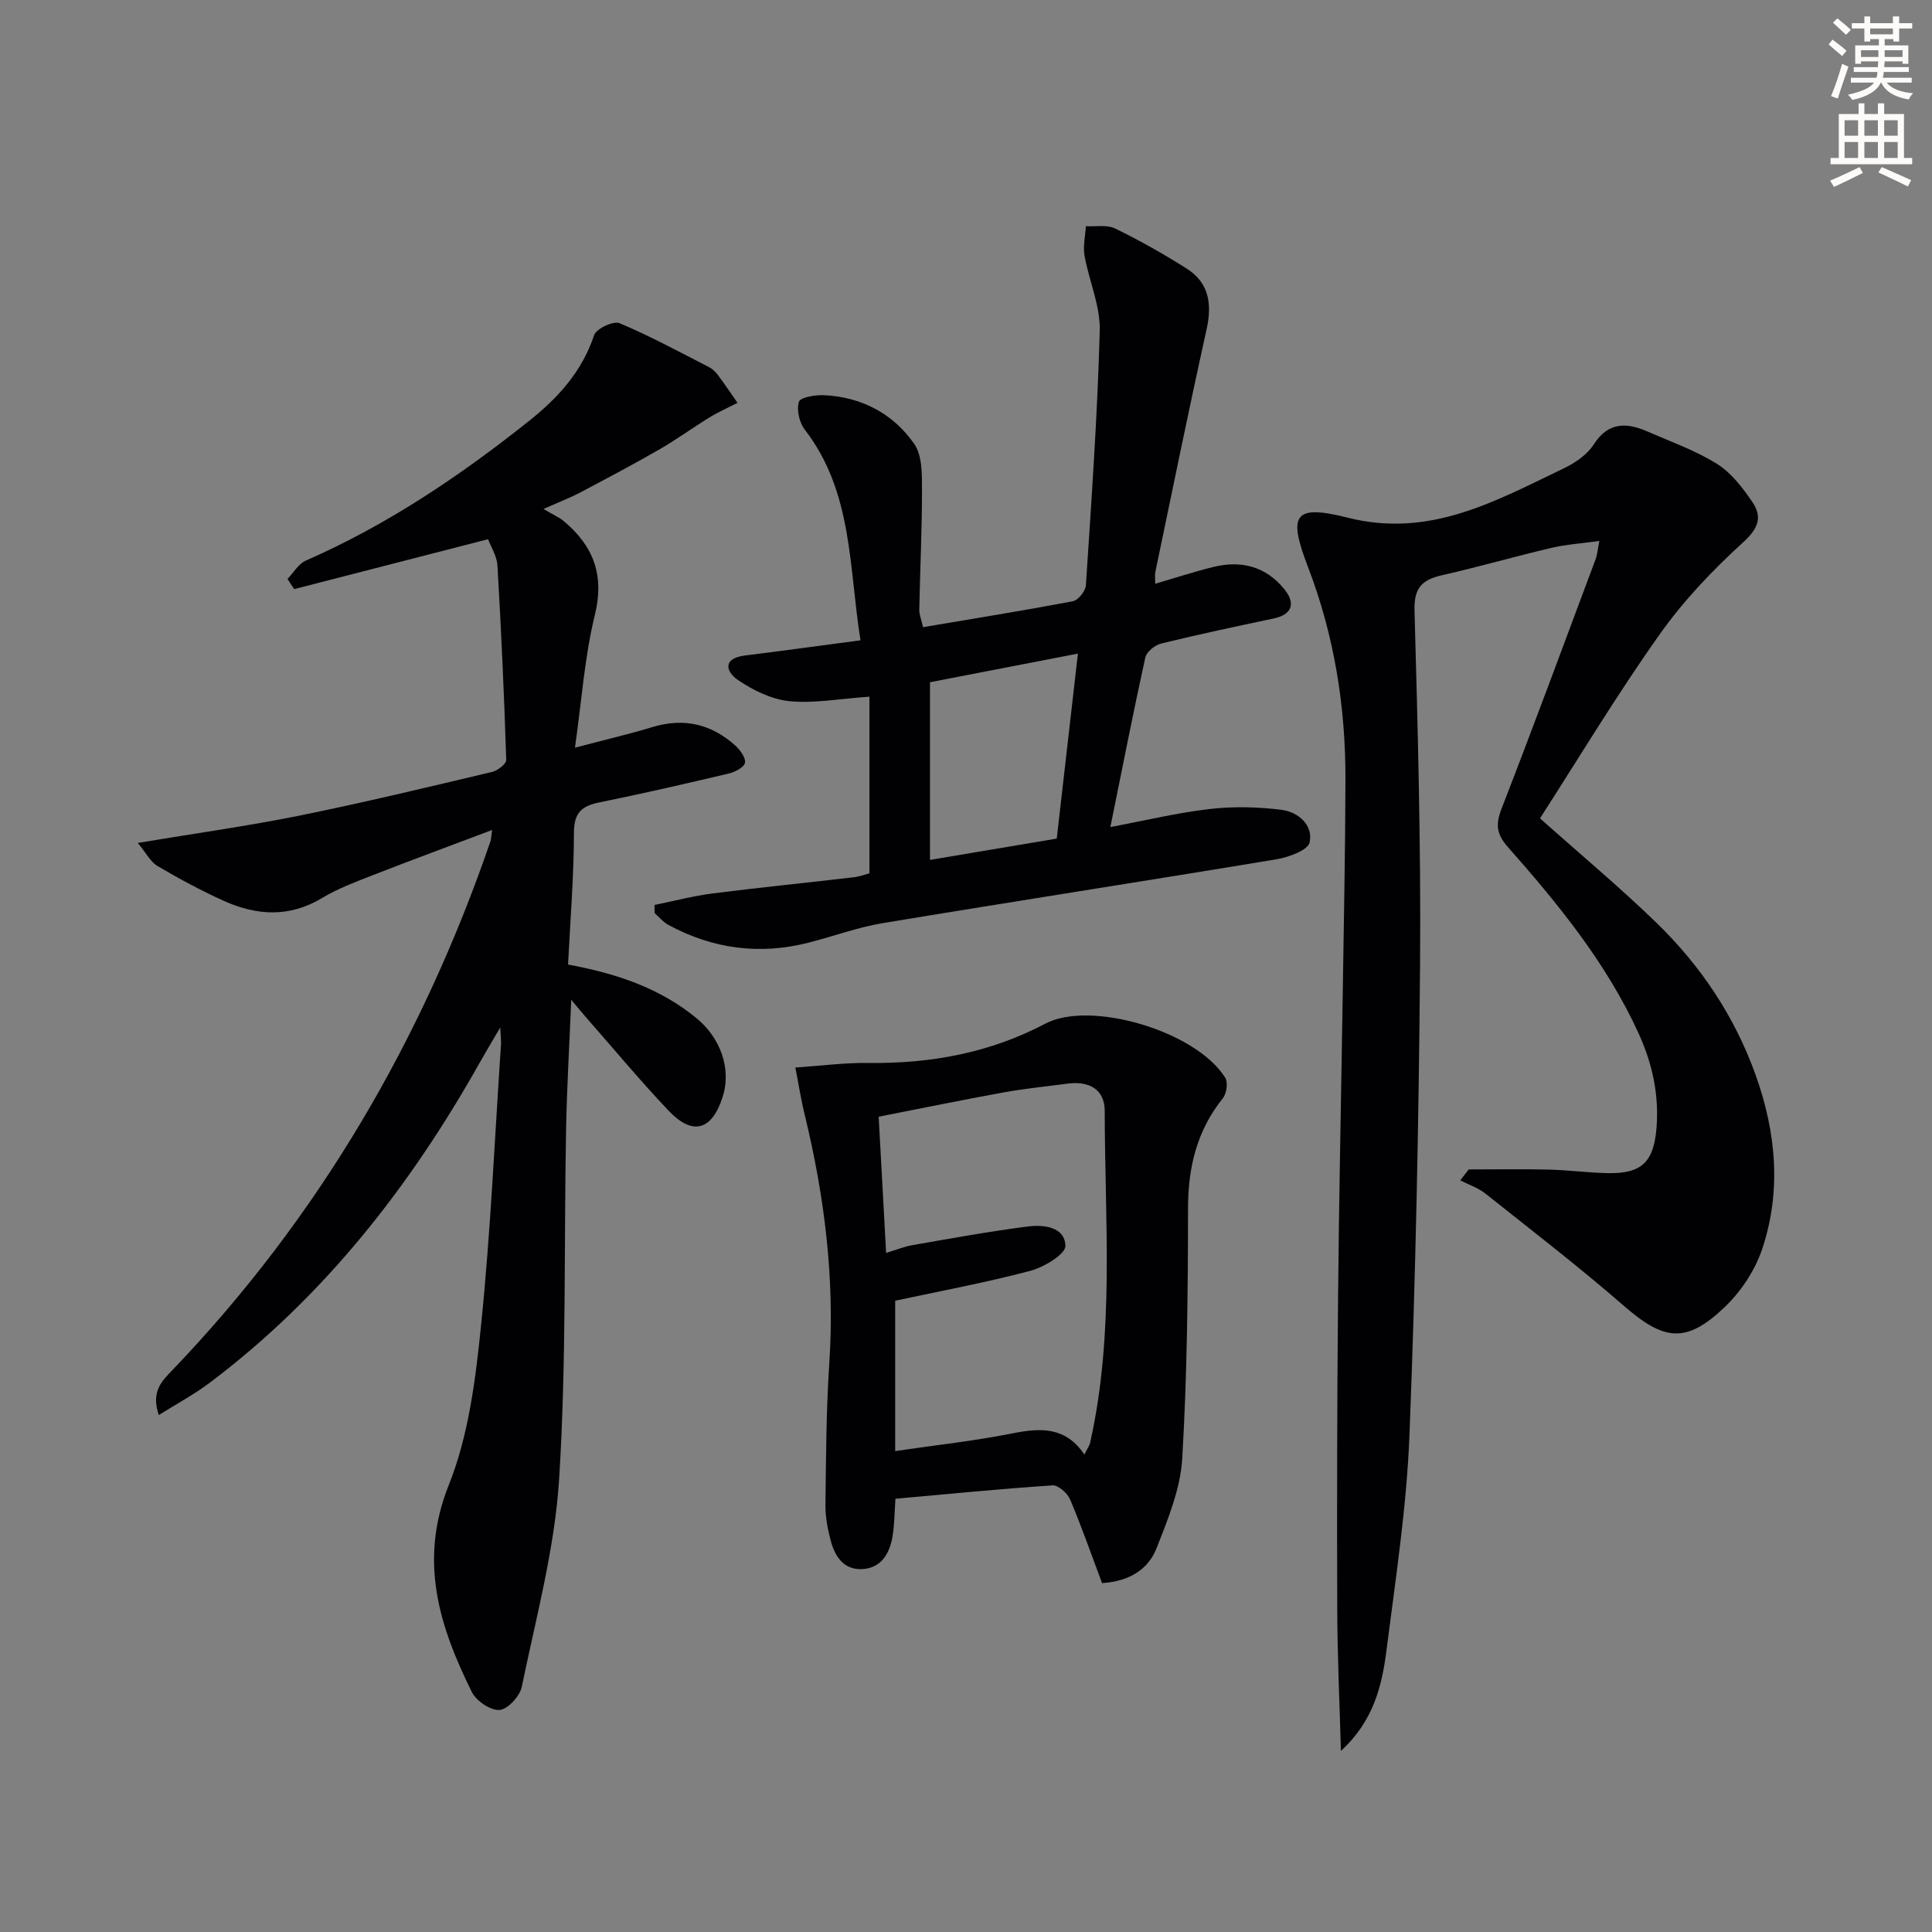
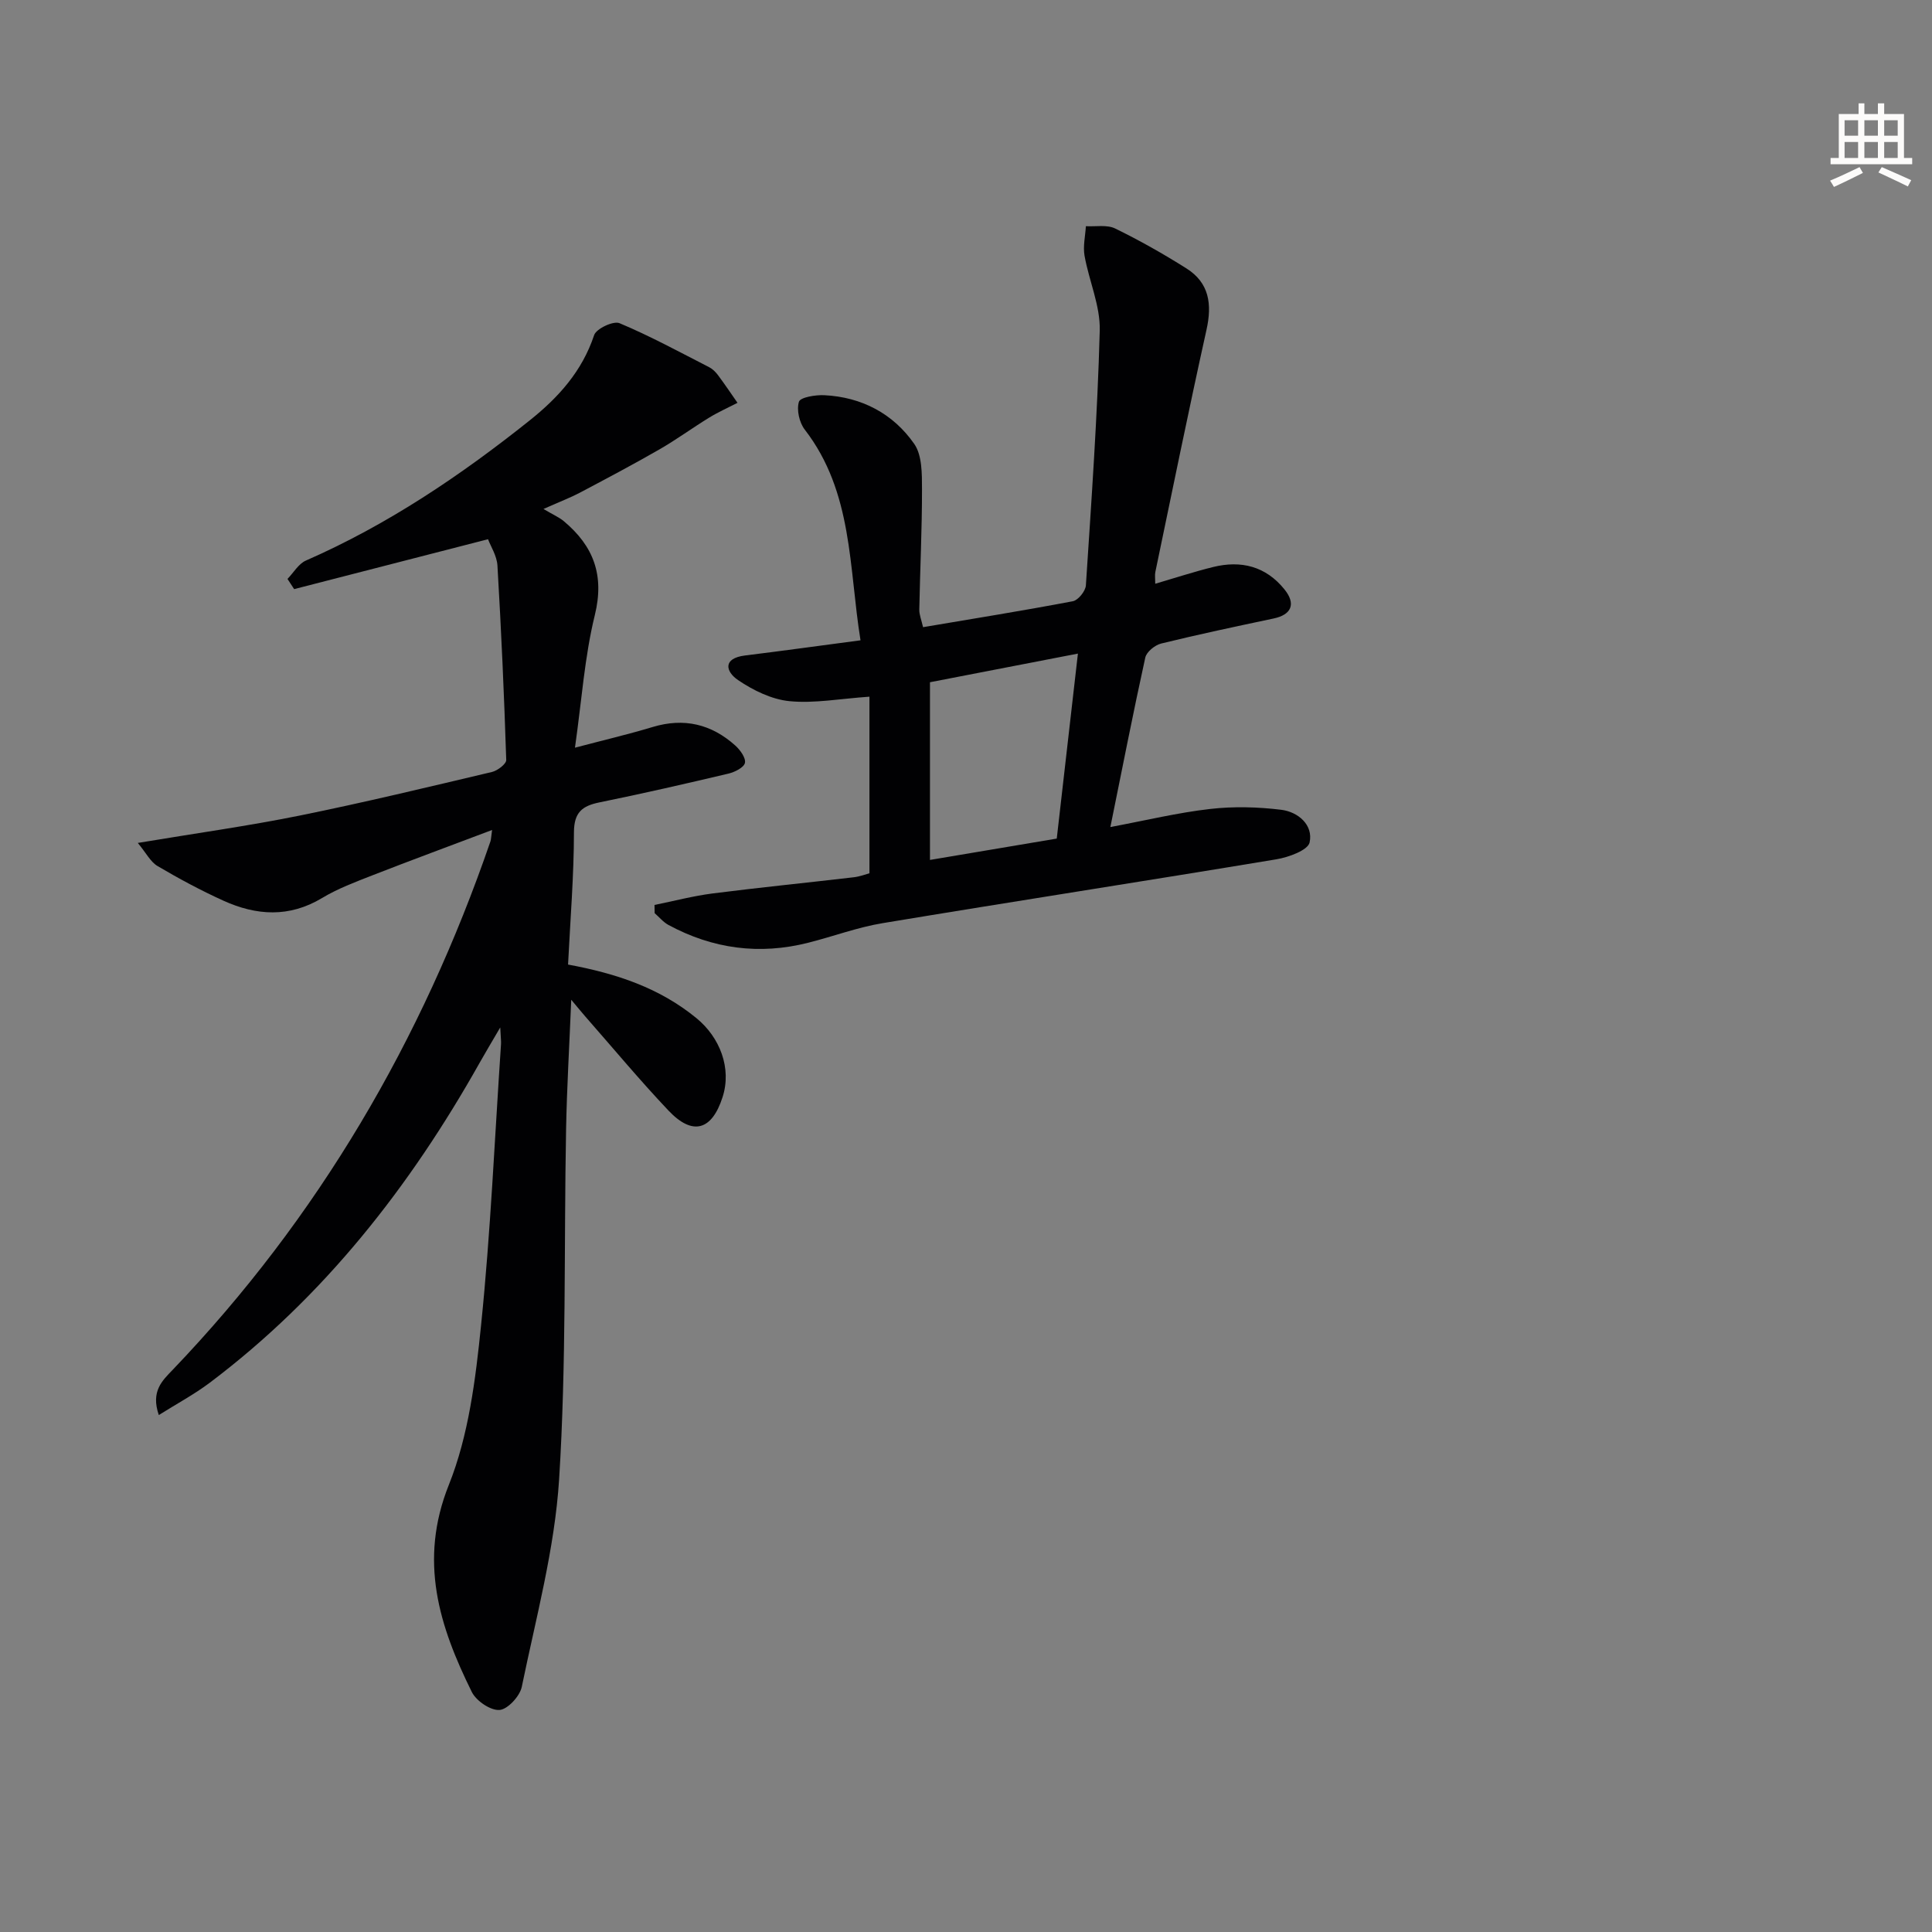
<svg xmlns="http://www.w3.org/2000/svg" enable-background="new 0 0 400 400" viewBox="0 0 400 400">
  <rect x="0" y="0" width="400" height="400" fill="#808080" stroke="none" />
-   <path d="m378.6 9.2.8-1c.9.7 1.9 1.4 2.9 2.3l-.9 1.1c-1.1-.9-2-1.7-2.8-2.4zm.5 10.7c.9-2.1 1.6-4.3 2.3-6.7.4.2.8.4 1.3.6-.7 2.1-1.5 4.3-2.2 6.6zm.4-15.2.9-.9c1 .8 2 1.6 2.8 2.4l-1 1c-1-.9-1.9-1.8-2.7-2.5zm12.5-1.3h1.2v1.4h2.7v1.1h-2.7v2.7h-1.2v-.5h-1.8v1.3h4.9v3.8h-1.2v-.5h-3.7c0 .4-.1.9-.1 1.2h5.1v1h-5.2c0 .5-.1.9-.2 1.2h6v1h-5.2c1.1 1.3 2.9 2 5.5 2.2-.4.4-.7.8-.9 1.3-2.9-.5-4.8-1.6-5.7-3.5h-.1c-.8 1.7-2.7 2.9-5.9 3.6-.2-.4-.6-.8-.9-1.1 2.8-.6 4.6-1.4 5.4-2.5h-4.8v-1h5.3c.1-.3.2-.7.2-1.2h-4.9v-1h5c0-.4 0-.8.1-1.2h-3.6v.5h-1.2v-3.8h4.9v-1.3h-1.8v.5h-1.2v-2.7h-2.6v-1.1h2.6v-1.4h1.2v1.4h4.7v-1.4zm-6.7 8.4h3.6c0-.4 0-.9 0-1.4h-3.6zm1.9-4.7h4.7v-1.2h-4.7zm6.7 3.3h-3.7v1.4h3.7z" fill="#fcfbfa" />
  <path d="m384.7 21.4h1.3v2.2h2.8v-2.2h1.3v2.2h4.1v9.1h1.7v1.3h-16.9v-1.3h1.7v-9.1h4.1v-2.2zm.3 13.2.7 1.2c-1.8.9-3.8 1.9-6 2.9-.2-.4-.5-.8-.8-1.3 2.4-1 4.4-2 6.1-2.8zm-3.1-6.5h2.8v-3.2h-2.8zm0 4.6h2.8v-3.3h-2.8zm4.1-4.6h2.8v-3.2h-2.8zm0 4.6h2.8v-3.3h-2.8zm3.6 1.9c2.1.9 4.1 1.8 6.1 2.7l-.7 1.3c-2.2-1.1-4.2-2-6.1-2.9zm3.3-9.7h-2.8v3.2h2.8zm-2.8 7.8h2.8v-3.3h-2.8z" fill="#fcfbfa" />
  <g fill="#010103">
    <path d="m117.61 199.7c10.16 1.88 18.98 4.88 26.56 11.08 4.89 3.99 7.36 10.39 5.43 16.37-2.22 6.91-6.2 8.06-11.19 2.79-5.95-6.28-11.48-12.94-17.19-19.44-.76-.87-1.49-1.77-2.95-3.51-.39 9.57-.91 18.22-1.07 26.87-.45 24.13.08 48.32-1.44 72.39-.91 14.44-4.8 28.72-7.73 42.99-.4 1.94-2.91 4.66-4.61 4.79-1.86.14-4.81-1.87-5.73-3.71-6.75-13.64-11.06-27.16-4.76-42.9 4.11-10.28 5.53-21.88 6.67-33.04 1.98-19.33 2.82-38.79 4.13-58.19.04-.62-.05-1.25-.16-3.47-1.89 3.24-3.11 5.26-4.26 7.31-14.42 25.65-32.24 48.44-55.91 66.27-3.18 2.39-6.73 4.29-10.52 6.67-1.7-4.94.73-7.13 2.87-9.36 30.16-31.51 51.63-68.24 65.78-109.38.15-.45.15-.96.35-2.39-8.57 3.24-16.69 6.23-24.76 9.38-3.55 1.39-7.19 2.75-10.43 4.7-6.81 4.1-13.62 3.65-20.45.55-4.67-2.12-9.21-4.56-13.63-7.17-1.45-.86-2.34-2.68-4.08-4.78 12.06-2.01 22.86-3.51 33.54-5.67 13.32-2.7 26.55-5.89 39.78-9.02 1.16-.27 2.99-1.67 2.96-2.49-.43-13.42-1.03-26.84-1.82-40.25-.12-2.03-1.4-3.98-1.95-5.45-13.68 3.52-26.91 6.92-40.14 10.33-.46-.7-.92-1.41-1.38-2.11 1.26-1.29 2.28-3.13 3.81-3.8 16.89-7.4 32-17.58 46.35-29.03 5.96-4.76 10.84-10.17 13.33-17.65.44-1.33 3.99-3 5.25-2.47 6.35 2.66 12.42 5.97 18.56 9.11.72.37 1.36 1.01 1.85 1.67 1.39 1.87 2.69 3.8 4.02 5.71-1.97 1.02-4 1.92-5.89 3.08-3.47 2.13-6.77 4.55-10.3 6.58-5.43 3.12-10.97 6.05-16.51 8.98-1.86.98-3.85 1.73-7.47 3.34 2 1.19 3.25 1.71 4.24 2.55 6.13 5.14 8.42 11.16 6.39 19.43-2.12 8.63-2.71 17.63-4.11 27.44 5.76-1.52 10.97-2.74 16.08-4.28 6.49-1.96 12.16-.61 17.11 3.83 1.01.91 2.22 2.57 2 3.6-.21.96-2.11 1.91-3.42 2.22-8.88 2.1-17.78 4.14-26.72 5.96-3.58.73-5.23 2.08-5.26 6.14-.01 8.97-.74 17.92-1.22 27.43z" />
-     <path d="m318.84 169.43c8.52 7.6 16.57 14.31 24.07 21.58 9.18 8.9 16.22 19.4 20.56 31.51 4.26 11.88 5.41 24.1 1.34 36.17-1.48 4.38-4.37 8.72-7.73 11.93-7.99 7.64-12.57 6.97-20.88-.26-9.27-8.07-19.03-15.58-28.66-23.24-1.51-1.2-3.46-1.84-5.21-2.74.58-.75 1.17-1.51 1.75-2.26 5.51 0 11.02-.1 16.53.03 4.15.1 8.29.67 12.44.74 6.91.1 9.37-2.39 9.92-9.46.52-6.8-.85-13.17-3.67-19.38-6.65-14.59-16.63-26.82-27.11-38.68-2.34-2.65-2.58-4.66-1.33-7.88 6.66-17.18 13.05-34.46 19.5-51.73.34-.9.4-1.91.77-3.76-3.61.5-6.83.71-9.92 1.43-7.58 1.78-15.08 3.95-22.68 5.67-4.13.94-5.8 2.61-5.67 7.3.67 24.3 1.34 48.62 1.15 72.92-.26 32.62-.92 65.26-2.2 97.86-.58 14.89-2.88 29.73-4.76 44.54-.94 7.38-2.71 14.65-9.43 20.78-.28-10.22-.73-19.76-.76-29.3-.07-21.5-.03-43 .17-64.49.19-20.98.65-41.96.97-62.93.22-14.82.53-29.63.56-44.45.03-15.07-2.31-29.75-7.74-43.9-4.19-10.91-2.98-13.07 8.21-10.25 17.04 4.3 30.63-3.47 44.73-10.21 2.34-1.12 4.83-2.82 6.19-4.93 3.04-4.73 6.8-4.59 11.14-2.7 4.86 2.12 9.93 3.92 14.39 6.7 2.95 1.84 5.32 4.94 7.33 7.9 2.09 3.08 1.29 5.42-1.89 8.32-6.35 5.78-12.4 12.14-17.34 19.13-8.83 12.45-16.72 25.58-24.74 38.04z" />
    <path d="m229.89 171.23c7.41-1.39 13.97-2.98 20.63-3.74 4.86-.56 9.9-.43 14.76.17 3.47.43 6.65 3.13 5.86 6.76-.35 1.61-4.35 3.07-6.88 3.49-27.16 4.51-54.36 8.71-81.52 13.22-5.21.86-10.24 2.75-15.39 4.05-10.11 2.57-19.78 1.28-28.94-3.67-1.08-.58-1.92-1.62-2.87-2.45-.01-.57-.02-1.13-.03-1.7 4-.81 7.98-1.86 12.02-2.38 9.72-1.24 19.48-2.21 29.22-3.35 1.29-.15 2.54-.64 3.26-.83 0-12.28 0-24.19 0-36.56-6.12.42-11.41 1.43-16.55.93-3.69-.36-7.52-2.24-10.66-4.37-2.56-1.74-3.24-4.51 1.46-5.09 7.71-.95 15.4-2.02 23.9-3.14-2.44-15.07-1.53-30.65-11.54-43.62-1.13-1.46-1.73-4.1-1.21-5.77.29-.93 3.41-1.44 5.22-1.36 7.77.38 14.28 3.81 18.65 10.08 1.65 2.37 1.6 6.21 1.61 9.37.01 8.3-.4 16.61-.56 24.92-.02 1.09.45 2.19.78 3.66 10.52-1.78 20.79-3.43 31.01-5.37 1.1-.21 2.62-2.09 2.7-3.28 1.15-17.57 2.4-35.15 2.87-52.74.14-5.14-2.23-10.32-3.15-15.53-.34-1.96.16-4.06.28-6.1 2.04.12 4.37-.35 6.07.48 5.06 2.47 9.99 5.26 14.76 8.27 4.73 2.99 5.32 7.42 4.14 12.71-3.7 16.68-7.1 33.42-10.59 50.14-.13.62-.02 1.29-.02 2.43 4.17-1.22 8.03-2.49 11.96-3.46 5.81-1.44 10.92-.17 14.79 4.62 2.43 3 1.47 5.25-2.23 6.03-7.79 1.65-15.57 3.29-23.3 5.19-1.29.32-3.02 1.72-3.28 2.9-2.49 11.31-4.71 22.68-7.23 35.09zm-11.1 2.39c1.48-12.94 2.9-25.36 4.38-38.3-10.88 2.11-20.88 4.04-30.63 5.93v36.79c8.89-1.49 17.34-2.92 26.25-4.42z" />
-     <path d="m164.67 221.02c5.35-.36 10.28-1.02 15.2-.95 12.87.17 25.17-2.12 36.57-8.14 9.21-4.87 31.09 1.42 37.23 11.2.61.97.29 3.26-.48 4.23-5.37 6.7-7.21 14.25-7.22 22.76-.02 17.29-.18 34.61-1.2 51.86-.37 6.26-2.95 12.52-5.28 18.48-1.69 4.34-5.47 6.92-11.32 7.31-2.14-5.7-4.19-11.59-6.61-17.32-.55-1.3-2.47-3-3.65-2.92-10.75.71-21.47 1.78-32.52 2.77-.2 2.77-.18 5.41-.63 7.97-.63 3.52-2.43 6.46-6.37 6.6-3.77.13-5.55-2.69-6.4-5.91-.63-2.38-1.12-4.9-1.09-7.35.12-9.81.15-19.63.8-29.41 1.16-17.43-.99-34.47-5.08-51.35-.76-3.05-1.23-6.15-1.95-9.83zm59.84 80.13c.54-1.12 1.05-1.8 1.21-2.55 5.07-22.68 3.02-45.69 3-68.59 0-4.42-3.18-6.25-7.67-5.66-4.44.59-8.91 1.03-13.31 1.83-8.57 1.56-17.1 3.31-25.82 5.02.54 9.82 1.02 18.72 1.54 28.2 2.09-.63 3.75-1.31 5.47-1.61 7.94-1.38 15.88-2.84 23.88-3.86 3.29-.42 7.68.08 7.77 4.02.04 1.72-4.46 4.43-7.29 5.17-9.24 2.44-18.67 4.19-27.95 6.18v31.13c8.42-1.24 16.52-2.11 24.46-3.7 5.79-1.15 10.86-1.29 14.71 4.42z" />
  </g>
</svg>